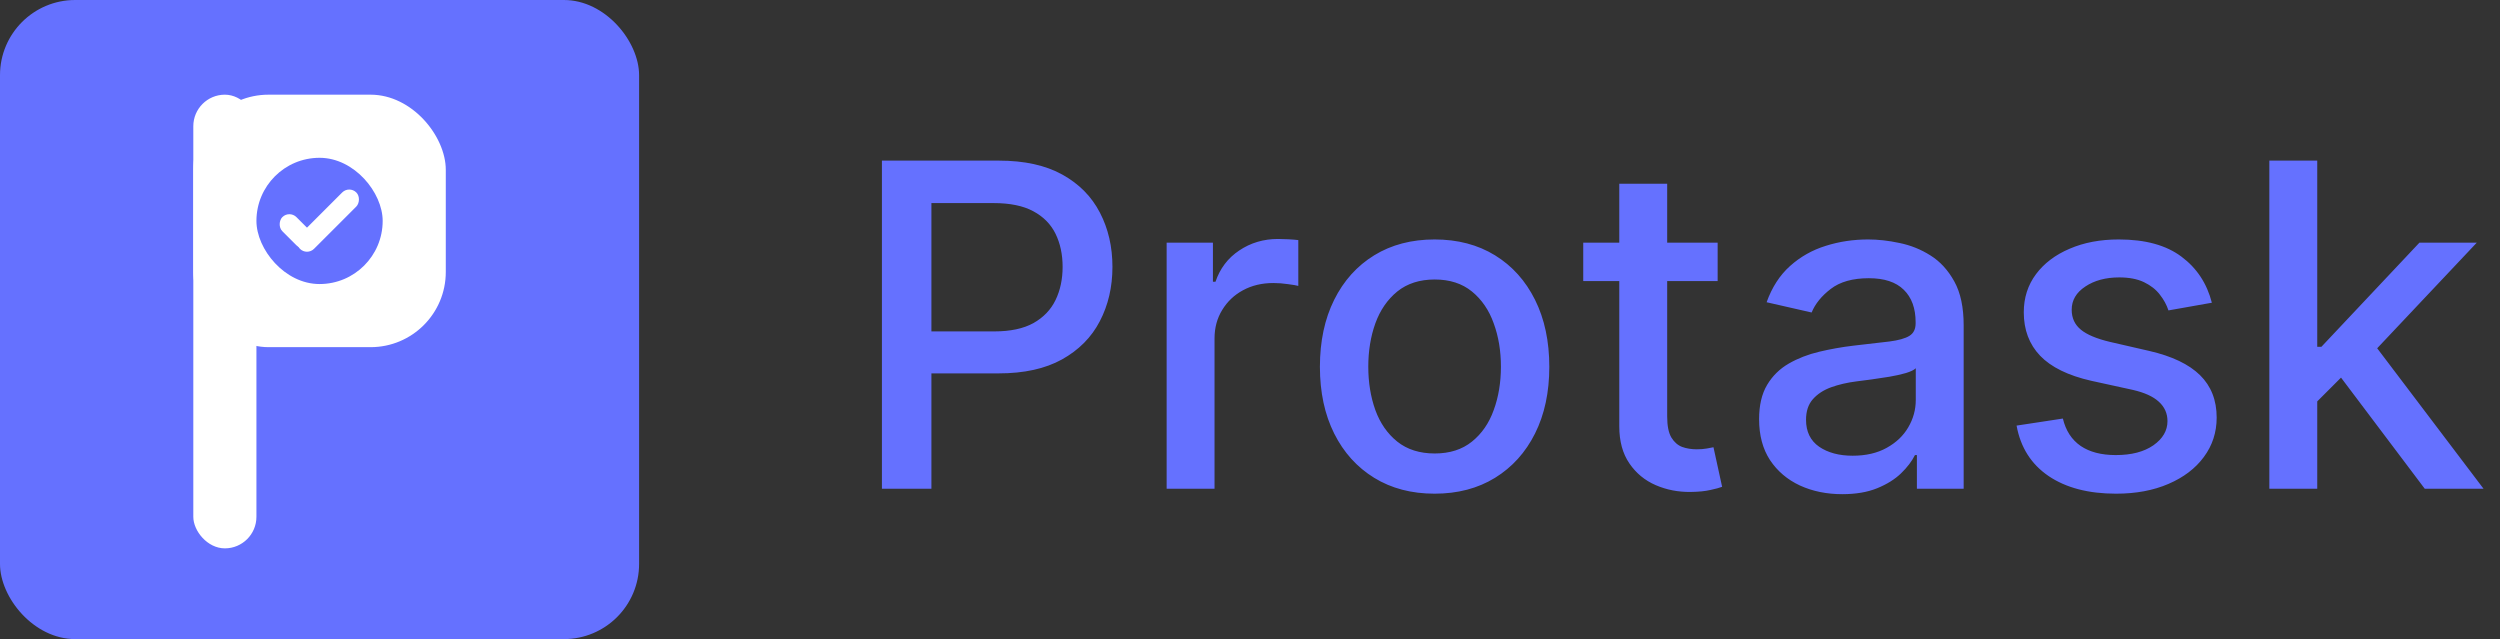
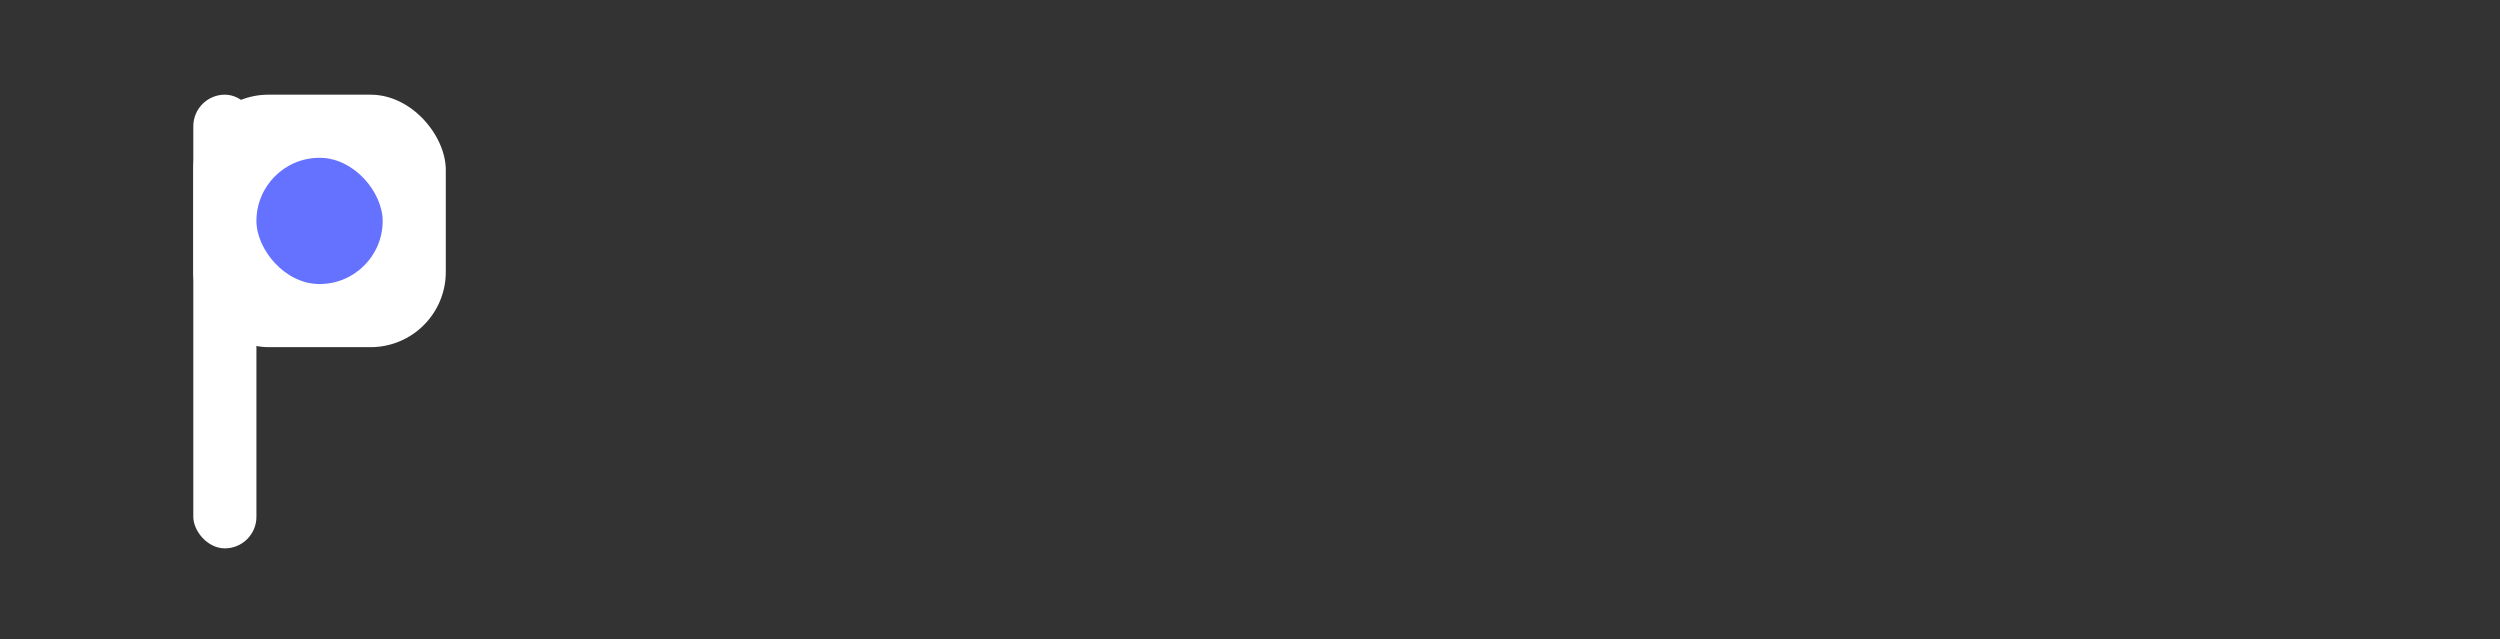
<svg xmlns="http://www.w3.org/2000/svg" viewBox="0 0 133 34" fill="none">
  <rect x="0" y="0" width="133" height="34" fill="#333333" stroke="none" />
-   <path d="M46.918 26V8.545H53.139C54.497 8.545 55.622 8.793 56.514 9.287C57.406 9.781 58.074 10.457 58.517 11.315C58.96 12.168 59.182 13.128 59.182 14.196C59.182 15.27 58.957 16.236 58.508 17.094C58.065 17.946 57.395 18.622 56.497 19.122C55.605 19.616 54.483 19.864 53.131 19.864H48.852V17.631H52.892C53.75 17.631 54.446 17.483 54.98 17.188C55.514 16.886 55.906 16.477 56.156 15.96C56.406 15.443 56.531 14.855 56.531 14.196C56.531 13.537 56.406 12.952 56.156 12.44C55.906 11.929 55.511 11.528 54.972 11.239C54.438 10.949 53.733 10.804 52.858 10.804H49.551V26H46.918ZM62.065 26V12.909H64.528V14.989H64.664C64.903 14.284 65.323 13.73 65.925 13.327C66.533 12.918 67.221 12.713 67.988 12.713C68.147 12.713 68.335 12.719 68.55 12.73C68.772 12.742 68.945 12.756 69.07 12.773V15.21C68.968 15.182 68.786 15.151 68.525 15.117C68.263 15.077 68.002 15.057 67.741 15.057C67.138 15.057 66.602 15.185 66.13 15.44C65.664 15.69 65.295 16.04 65.022 16.489C64.749 16.932 64.613 17.438 64.613 18.006V26H62.065ZM76.321 26.264C75.094 26.264 74.023 25.983 73.108 25.421C72.193 24.858 71.483 24.071 70.977 23.06C70.472 22.048 70.219 20.866 70.219 19.514C70.219 18.156 70.472 16.969 70.977 15.952C71.483 14.935 72.193 14.145 73.108 13.582C74.023 13.02 75.094 12.739 76.321 12.739C77.548 12.739 78.619 13.02 79.534 13.582C80.449 14.145 81.159 14.935 81.665 15.952C82.171 16.969 82.423 18.156 82.423 19.514C82.423 20.866 82.171 22.048 81.665 23.06C81.159 24.071 80.449 24.858 79.534 25.421C78.619 25.983 77.548 26.264 76.321 26.264ZM76.329 24.125C77.125 24.125 77.784 23.915 78.307 23.494C78.829 23.074 79.216 22.514 79.466 21.815C79.722 21.116 79.849 20.347 79.849 19.506C79.849 18.671 79.722 17.903 79.466 17.204C79.216 16.5 78.829 15.935 78.307 15.508C77.784 15.082 77.125 14.869 76.329 14.869C75.528 14.869 74.864 15.082 74.335 15.508C73.812 15.935 73.423 16.5 73.168 17.204C72.918 17.903 72.793 18.671 72.793 19.506C72.793 20.347 72.918 21.116 73.168 21.815C73.423 22.514 73.812 23.074 74.335 23.494C74.864 23.915 75.528 24.125 76.329 24.125ZM91.379 12.909V14.954H84.228V12.909H91.379ZM86.146 9.773H88.694V22.156C88.694 22.651 88.768 23.023 88.915 23.273C89.063 23.517 89.254 23.685 89.487 23.776C89.725 23.861 89.984 23.903 90.262 23.903C90.467 23.903 90.646 23.889 90.799 23.861C90.952 23.832 91.072 23.81 91.157 23.793L91.617 25.898C91.469 25.954 91.259 26.011 90.987 26.068C90.714 26.131 90.373 26.165 89.964 26.171C89.293 26.182 88.668 26.062 88.089 25.812C87.509 25.562 87.04 25.176 86.683 24.653C86.325 24.131 86.146 23.474 86.146 22.685V9.773ZM98.007 26.29C97.178 26.29 96.428 26.136 95.757 25.829C95.087 25.517 94.555 25.065 94.163 24.474C93.777 23.884 93.584 23.159 93.584 22.301C93.584 21.562 93.726 20.954 94.01 20.477C94.294 20 94.678 19.622 95.16 19.344C95.644 19.065 96.183 18.855 96.78 18.713C97.376 18.571 97.984 18.463 98.604 18.389C99.388 18.298 100.024 18.224 100.513 18.168C101.001 18.105 101.357 18.006 101.578 17.869C101.8 17.733 101.911 17.511 101.911 17.204V17.145C101.911 16.401 101.7 15.824 101.28 15.415C100.865 15.006 100.246 14.801 99.422 14.801C98.564 14.801 97.888 14.992 97.394 15.372C96.905 15.747 96.567 16.165 96.379 16.625L93.984 16.079C94.269 15.284 94.683 14.642 95.229 14.153C95.78 13.659 96.413 13.301 97.129 13.079C97.845 12.852 98.598 12.739 99.388 12.739C99.91 12.739 100.464 12.801 101.05 12.926C101.641 13.046 102.192 13.267 102.703 13.591C103.22 13.915 103.643 14.378 103.973 14.98C104.303 15.577 104.467 16.352 104.467 17.307V26H101.979V24.21H101.876C101.712 24.54 101.464 24.864 101.135 25.182C100.805 25.5 100.382 25.764 99.865 25.974C99.348 26.185 98.729 26.29 98.007 26.29ZM98.561 24.244C99.266 24.244 99.868 24.105 100.368 23.827C100.874 23.548 101.257 23.185 101.518 22.736C101.786 22.281 101.919 21.796 101.919 21.278V19.591C101.828 19.682 101.652 19.767 101.391 19.847C101.135 19.921 100.842 19.986 100.513 20.043C100.183 20.094 99.862 20.142 99.55 20.188C99.237 20.227 98.976 20.261 98.766 20.29C98.271 20.352 97.82 20.457 97.41 20.605C97.007 20.753 96.683 20.966 96.439 21.244C96.2 21.517 96.081 21.881 96.081 22.335C96.081 22.966 96.314 23.443 96.78 23.767C97.246 24.085 97.84 24.244 98.561 24.244ZM117.671 16.105L115.362 16.514C115.265 16.219 115.112 15.938 114.901 15.671C114.697 15.403 114.418 15.185 114.066 15.014C113.714 14.844 113.273 14.758 112.745 14.758C112.023 14.758 111.421 14.921 110.938 15.244C110.455 15.562 110.214 15.974 110.214 16.48C110.214 16.918 110.376 17.27 110.7 17.537C111.023 17.804 111.546 18.023 112.268 18.193L114.347 18.671C115.552 18.949 116.45 19.378 117.04 19.957C117.631 20.537 117.927 21.29 117.927 22.216C117.927 23 117.7 23.699 117.245 24.312C116.796 24.921 116.168 25.398 115.362 25.744C114.56 26.091 113.631 26.264 112.575 26.264C111.109 26.264 109.913 25.952 108.987 25.327C108.06 24.696 107.492 23.801 107.282 22.642L109.745 22.267C109.898 22.909 110.214 23.395 110.691 23.724C111.168 24.048 111.79 24.21 112.558 24.21C113.393 24.21 114.06 24.037 114.56 23.69C115.06 23.338 115.31 22.909 115.31 22.403C115.31 21.994 115.157 21.651 114.85 21.372C114.549 21.094 114.086 20.884 113.461 20.741L111.245 20.256C110.023 19.977 109.12 19.534 108.535 18.926C107.955 18.318 107.665 17.548 107.665 16.616C107.665 15.844 107.881 15.168 108.313 14.588C108.745 14.008 109.342 13.557 110.103 13.233C110.864 12.903 111.737 12.739 112.719 12.739C114.134 12.739 115.248 13.046 116.06 13.659C116.873 14.267 117.41 15.082 117.671 16.105ZM123.072 21.56L123.055 18.449H123.499L128.714 12.909H131.766L125.817 19.216H125.416L123.072 21.56ZM120.729 26V8.545H123.277V26H120.729ZM128.996 26L124.308 19.778L126.064 17.997L132.124 26H128.996Z" fill="#6571FF" />
-   <rect width="34" height="34" rx="4" fill="#6571FF" />
  <rect x="10.284" y="5.037" width="3.358" height="24.136" rx="1.679" fill="white" />
  <rect x="10.284" y="5.037" width="13.432" height="13.432" rx="4" fill="white" />
  <rect x="13.642" y="8.395" width="6.716" height="6.716" rx="3.358" fill="#6571FF" />
-   <rect x="15.395" y="11.176" width="2.12" height="1.06" rx="0.53" transform="rotate(45 15.395 11.176)" fill="white" />
-   <rect x="18.58" y="9.864" width="1.06" height="4.24" rx="0.53" transform="rotate(45 18.58 9.864)" fill="white" />
</svg>